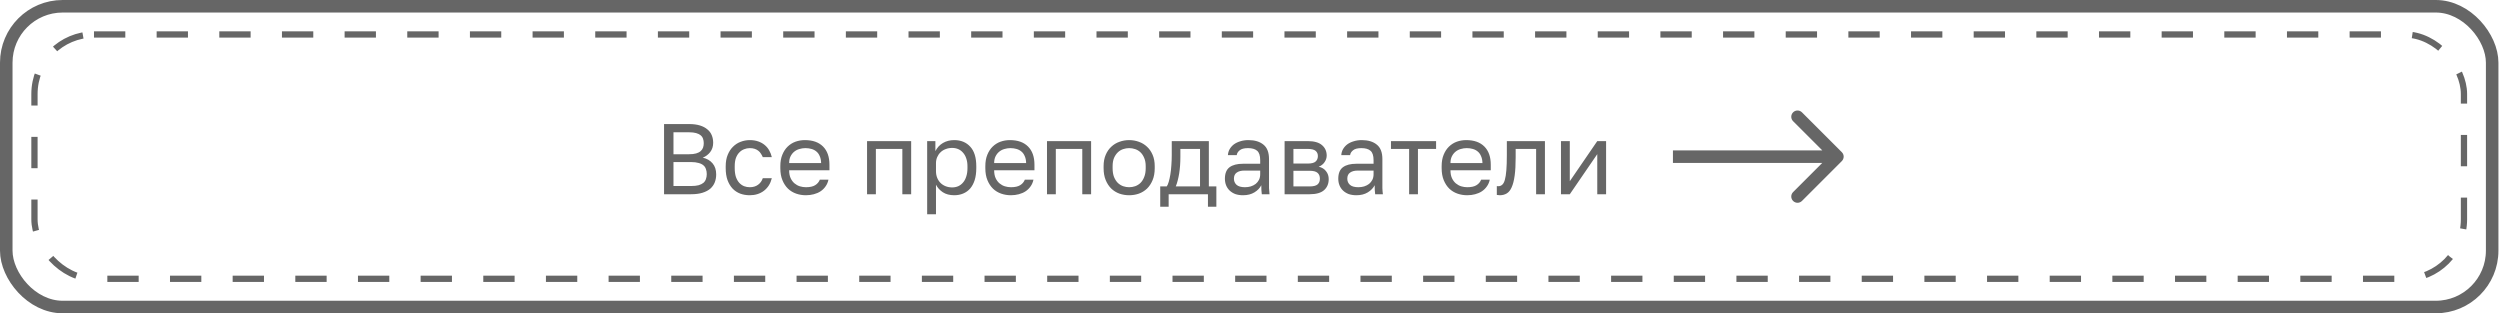
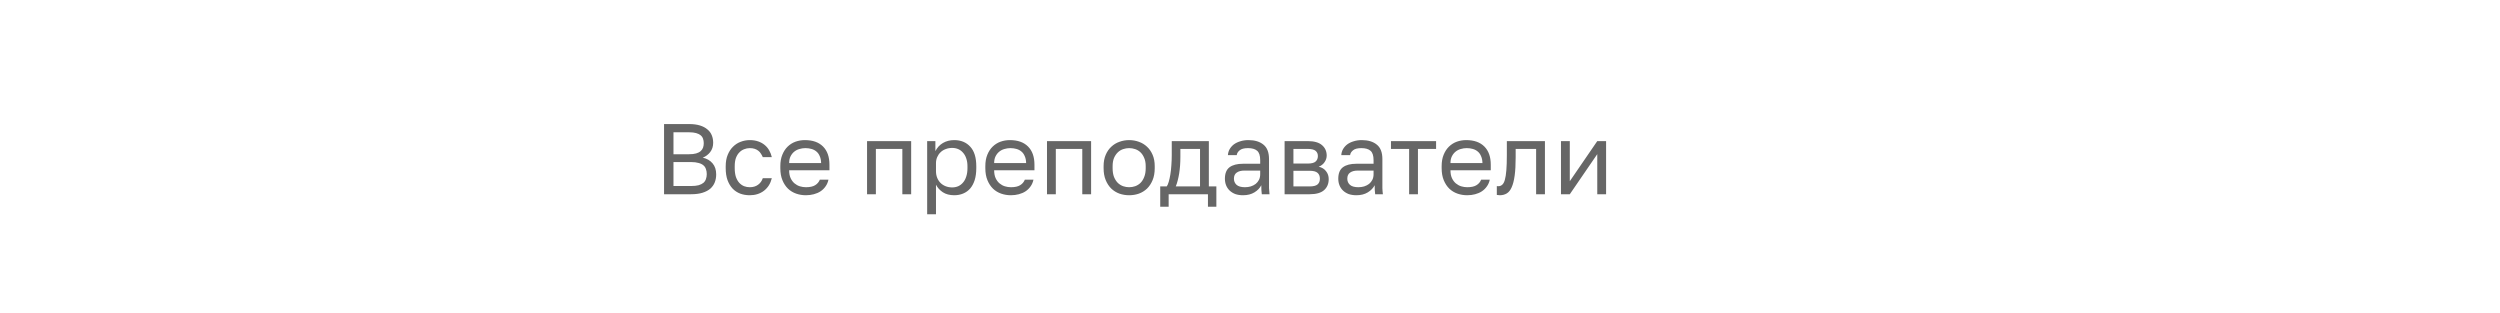
<svg xmlns="http://www.w3.org/2000/svg" width="399" height="50" viewBox="0 0 399 50" fill="none">
-   <rect x="1" y="1" width="396.75" height="48" rx="9" stroke="black" stroke-opacity="0.6" stroke-width="2" />
-   <rect x="5.5" y="5.5" width="387.75" height="39" rx="9.5" stroke="black" stroke-opacity="0.6" stroke-dasharray="5 5" />
  <path d="M105.983 19.8H109.983C110.655 19.8 111.231 19.875 111.711 20.024C112.191 20.173 112.585 20.381 112.895 20.648C113.215 20.904 113.449 21.219 113.599 21.592C113.748 21.955 113.823 22.355 113.823 22.792C113.823 23.368 113.663 23.864 113.343 24.28C113.023 24.685 112.628 24.979 112.159 25.16C112.82 25.309 113.343 25.613 113.727 26.072C114.111 26.52 114.303 27.107 114.303 27.832C114.303 28.291 114.228 28.712 114.079 29.096C113.929 29.48 113.695 29.816 113.375 30.104C113.055 30.381 112.639 30.6 112.127 30.76C111.625 30.92 111.017 31 110.303 31H105.983V19.8ZM110.303 29.688C110.783 29.688 111.183 29.645 111.503 29.56C111.823 29.464 112.079 29.336 112.271 29.176C112.463 29.005 112.596 28.803 112.671 28.568C112.756 28.333 112.799 28.072 112.799 27.784C112.799 27.496 112.756 27.235 112.671 27C112.596 26.755 112.463 26.552 112.271 26.392C112.079 26.221 111.817 26.093 111.487 26.008C111.167 25.912 110.767 25.864 110.287 25.864H107.487V29.688H110.303ZM109.983 24.616C110.431 24.616 110.804 24.573 111.103 24.488C111.401 24.403 111.641 24.28 111.823 24.12C112.004 23.96 112.132 23.773 112.207 23.56C112.281 23.347 112.319 23.112 112.319 22.856C112.319 22.6 112.281 22.365 112.207 22.152C112.132 21.928 112.004 21.741 111.823 21.592C111.641 21.443 111.401 21.325 111.103 21.24C110.804 21.155 110.431 21.112 109.983 21.112H107.487V24.616H109.983ZM119.662 31.16C119.118 31.16 118.611 31.075 118.142 30.904C117.672 30.723 117.267 30.456 116.926 30.104C116.584 29.741 116.312 29.288 116.11 28.744C115.918 28.2 115.822 27.565 115.822 26.84V26.52C115.822 25.837 115.928 25.235 116.142 24.712C116.355 24.189 116.638 23.757 116.99 23.416C117.342 23.064 117.747 22.803 118.206 22.632C118.675 22.451 119.16 22.36 119.662 22.36C120.163 22.36 120.611 22.429 121.006 22.568C121.411 22.707 121.758 22.899 122.046 23.144C122.344 23.389 122.584 23.677 122.766 24.008C122.958 24.339 123.096 24.696 123.182 25.08H121.742C121.656 24.877 121.555 24.691 121.438 24.52C121.331 24.339 121.192 24.184 121.022 24.056C120.862 23.928 120.67 23.827 120.446 23.752C120.222 23.677 119.96 23.64 119.662 23.64C119.352 23.64 119.054 23.699 118.766 23.816C118.478 23.923 118.222 24.093 117.998 24.328C117.774 24.552 117.592 24.845 117.454 25.208C117.326 25.571 117.262 26.008 117.262 26.52V26.84C117.262 27.384 117.326 27.853 117.454 28.248C117.592 28.632 117.774 28.947 117.998 29.192C118.222 29.427 118.478 29.603 118.766 29.72C119.054 29.827 119.352 29.88 119.662 29.88C120.184 29.88 120.622 29.752 120.974 29.496C121.336 29.24 121.592 28.888 121.742 28.44H123.182C122.979 29.283 122.563 29.949 121.934 30.44C121.304 30.92 120.547 31.16 119.662 31.16ZM128.62 31.16C128.076 31.16 127.559 31.075 127.068 30.904C126.578 30.733 126.146 30.472 125.772 30.12C125.399 29.757 125.1 29.304 124.876 28.76C124.652 28.216 124.54 27.576 124.54 26.84V26.52C124.54 25.816 124.647 25.208 124.86 24.696C125.074 24.173 125.356 23.741 125.708 23.4C126.071 23.048 126.487 22.787 126.956 22.616C127.436 22.445 127.938 22.36 128.46 22.36C129.708 22.36 130.674 22.701 131.356 23.384C132.039 24.067 132.38 25.032 132.38 26.28V27.176H125.948C125.948 27.677 126.028 28.099 126.188 28.44C126.348 28.781 126.556 29.059 126.812 29.272C127.068 29.485 127.351 29.64 127.66 29.736C127.98 29.832 128.3 29.88 128.62 29.88C129.26 29.88 129.751 29.773 130.092 29.56C130.444 29.347 130.695 29.053 130.844 28.68H132.22C132.135 29.085 131.98 29.443 131.756 29.752C131.543 30.061 131.276 30.323 130.956 30.536C130.647 30.739 130.29 30.893 129.884 31C129.49 31.107 129.068 31.16 128.62 31.16ZM128.54 23.64C128.21 23.64 127.89 23.688 127.58 23.784C127.271 23.869 126.994 24.013 126.748 24.216C126.514 24.408 126.322 24.653 126.172 24.952C126.023 25.251 125.948 25.608 125.948 26.024H131.052C131.042 25.587 130.967 25.219 130.828 24.92C130.7 24.611 130.524 24.365 130.3 24.184C130.076 23.992 129.81 23.853 129.5 23.768C129.202 23.683 128.882 23.64 128.54 23.64ZM138.382 22.52H145.422V31H144.014V23.768H139.79V31H138.382V22.52ZM147.975 22.52H149.287V24.12C149.575 23.555 149.975 23.123 150.487 22.824C151.01 22.515 151.613 22.36 152.295 22.36C153.362 22.36 154.215 22.712 154.855 23.416C155.495 24.109 155.815 25.144 155.815 26.52V26.84C155.815 27.565 155.73 28.2 155.559 28.744C155.389 29.277 155.149 29.725 154.839 30.088C154.53 30.44 154.157 30.707 153.719 30.888C153.293 31.069 152.818 31.16 152.295 31.16C151.57 31.16 150.962 31 150.471 30.68C149.991 30.36 149.629 29.96 149.383 29.48V34.2H147.975V22.52ZM151.975 29.912C152.317 29.912 152.637 29.848 152.935 29.72C153.234 29.581 153.49 29.384 153.703 29.128C153.927 28.872 154.098 28.552 154.215 28.168C154.343 27.784 154.407 27.341 154.407 26.84V26.52C154.407 26.061 154.343 25.651 154.215 25.288C154.098 24.925 153.927 24.621 153.703 24.376C153.49 24.12 153.234 23.928 152.935 23.8C152.637 23.672 152.317 23.608 151.975 23.608C151.591 23.608 151.239 23.672 150.919 23.8C150.599 23.917 150.327 24.088 150.103 24.312C149.879 24.525 149.703 24.781 149.575 25.08C149.447 25.379 149.383 25.699 149.383 26.04V27.32C149.383 27.704 149.447 28.056 149.575 28.376C149.703 28.696 149.879 28.968 150.103 29.192C150.327 29.416 150.599 29.592 150.919 29.72C151.239 29.848 151.591 29.912 151.975 29.912ZM161.339 31.16C160.795 31.16 160.278 31.075 159.787 30.904C159.296 30.733 158.864 30.472 158.491 30.12C158.118 29.757 157.819 29.304 157.595 28.76C157.371 28.216 157.259 27.576 157.259 26.84V26.52C157.259 25.816 157.366 25.208 157.579 24.696C157.792 24.173 158.075 23.741 158.427 23.4C158.79 23.048 159.206 22.787 159.675 22.616C160.155 22.445 160.656 22.36 161.179 22.36C162.427 22.36 163.392 22.701 164.075 23.384C164.758 24.067 165.099 25.032 165.099 26.28V27.176H158.667C158.667 27.677 158.747 28.099 158.907 28.44C159.067 28.781 159.275 29.059 159.531 29.272C159.787 29.485 160.07 29.64 160.379 29.736C160.699 29.832 161.019 29.88 161.339 29.88C161.979 29.88 162.47 29.773 162.811 29.56C163.163 29.347 163.414 29.053 163.563 28.68H164.939C164.854 29.085 164.699 29.443 164.475 29.752C164.262 30.061 163.995 30.323 163.675 30.536C163.366 30.739 163.008 30.893 162.603 31C162.208 31.107 161.787 31.16 161.339 31.16ZM161.259 23.64C160.928 23.64 160.608 23.688 160.299 23.784C159.99 23.869 159.712 24.013 159.467 24.216C159.232 24.408 159.04 24.653 158.891 24.952C158.742 25.251 158.667 25.608 158.667 26.024H163.771C163.76 25.587 163.686 25.219 163.547 24.92C163.419 24.611 163.243 24.365 163.019 24.184C162.795 23.992 162.528 23.853 162.219 23.768C161.92 23.683 161.6 23.64 161.259 23.64ZM167.1 22.52H174.14V31H172.732V23.768H168.508V31H167.1V22.52ZM180.214 31.16C179.67 31.16 179.153 31.075 178.662 30.904C178.171 30.723 177.739 30.456 177.366 30.104C176.993 29.741 176.694 29.288 176.47 28.744C176.246 28.2 176.134 27.565 176.134 26.84V26.52C176.134 25.837 176.246 25.235 176.47 24.712C176.694 24.189 176.993 23.757 177.366 23.416C177.739 23.064 178.171 22.803 178.662 22.632C179.153 22.451 179.67 22.36 180.214 22.36C180.758 22.36 181.275 22.451 181.766 22.632C182.257 22.803 182.689 23.064 183.062 23.416C183.435 23.757 183.734 24.189 183.958 24.712C184.182 25.235 184.294 25.837 184.294 26.52V26.84C184.294 27.565 184.182 28.2 183.958 28.744C183.734 29.288 183.435 29.741 183.062 30.104C182.689 30.456 182.257 30.723 181.766 30.904C181.275 31.075 180.758 31.16 180.214 31.16ZM180.214 29.88C180.534 29.88 180.854 29.827 181.174 29.72C181.494 29.603 181.777 29.427 182.022 29.192C182.267 28.947 182.465 28.632 182.614 28.248C182.774 27.864 182.854 27.395 182.854 26.84V26.52C182.854 26.008 182.774 25.571 182.614 25.208C182.465 24.845 182.267 24.547 182.022 24.312C181.777 24.077 181.494 23.907 181.174 23.8C180.854 23.693 180.534 23.64 180.214 23.64C179.894 23.64 179.574 23.693 179.254 23.8C178.934 23.907 178.651 24.077 178.406 24.312C178.161 24.547 177.958 24.845 177.798 25.208C177.649 25.571 177.574 26.008 177.574 26.52V26.84C177.574 27.395 177.649 27.864 177.798 28.248C177.958 28.632 178.161 28.947 178.406 29.192C178.651 29.427 178.934 29.603 179.254 29.72C179.574 29.827 179.894 29.88 180.214 29.88ZM185.172 29.752H186.212C186.329 29.592 186.436 29.347 186.532 29.016C186.628 28.685 186.713 28.296 186.788 27.848C186.862 27.4 186.916 26.915 186.948 26.392C186.99 25.859 187.012 25.315 187.012 24.76V22.52H192.932V29.752H194.132V33H192.788V31H186.516V33H185.172V29.752ZM191.524 29.752V23.768H188.388V25.08C188.388 25.528 188.372 25.976 188.34 26.424C188.308 26.861 188.26 27.283 188.196 27.688C188.132 28.083 188.052 28.461 187.956 28.824C187.87 29.176 187.769 29.485 187.652 29.752H191.524ZM198.391 31.16C197.922 31.16 197.506 31.096 197.143 30.968C196.791 30.829 196.493 30.643 196.247 30.408C196.002 30.173 195.815 29.896 195.687 29.576C195.559 29.256 195.495 28.904 195.495 28.52C195.495 27.677 195.741 27.069 196.231 26.696C196.733 26.323 197.447 26.136 198.375 26.136H201.127V25.56C201.127 24.835 200.962 24.333 200.631 24.056C200.311 23.779 199.826 23.64 199.175 23.64C198.567 23.64 198.125 23.757 197.847 23.992C197.57 24.216 197.415 24.472 197.383 24.76H195.975C195.997 24.419 196.087 24.104 196.247 23.816C196.418 23.517 196.642 23.261 196.919 23.048C197.207 22.835 197.549 22.669 197.943 22.552C198.338 22.424 198.775 22.36 199.255 22.36C200.258 22.36 201.053 22.6 201.639 23.08C202.237 23.549 202.535 24.323 202.535 25.4V28.84C202.535 29.288 202.535 29.683 202.535 30.024C202.546 30.355 202.573 30.68 202.615 31H201.383C201.351 30.755 201.33 30.525 201.319 30.312C201.309 30.088 201.303 29.837 201.303 29.56C201.079 30.008 200.717 30.387 200.215 30.696C199.714 31.005 199.106 31.16 198.391 31.16ZM198.695 29.88C199.026 29.88 199.335 29.837 199.623 29.752C199.922 29.656 200.183 29.523 200.407 29.352C200.631 29.171 200.807 28.952 200.935 28.696C201.063 28.44 201.127 28.141 201.127 27.8V27.224H198.615C198.093 27.224 197.682 27.331 197.383 27.544C197.085 27.747 196.935 28.072 196.935 28.52C196.935 28.915 197.074 29.24 197.351 29.496C197.639 29.752 198.087 29.88 198.695 29.88ZM205.022 22.52H208.702C209.748 22.52 210.516 22.739 211.006 23.176C211.497 23.603 211.742 24.157 211.742 24.84C211.742 25.021 211.71 25.208 211.646 25.4C211.582 25.581 211.492 25.752 211.374 25.912C211.268 26.072 211.134 26.211 210.974 26.328C210.825 26.445 210.654 26.536 210.462 26.6C210.985 26.728 211.38 26.973 211.646 27.336C211.924 27.688 212.062 28.104 212.062 28.584C212.062 29.32 211.817 29.907 211.326 30.344C210.836 30.781 210.068 31 209.022 31H205.022V22.52ZM209.022 29.752C209.62 29.752 210.041 29.645 210.286 29.432C210.532 29.219 210.654 28.915 210.654 28.52C210.654 28.115 210.532 27.805 210.286 27.592C210.041 27.368 209.62 27.256 209.022 27.256H206.43V29.752H209.022ZM208.702 26.104C209.31 26.104 209.732 25.997 209.966 25.784C210.212 25.571 210.334 25.277 210.334 24.904C210.334 24.552 210.212 24.275 209.966 24.072C209.732 23.869 209.31 23.768 208.702 23.768H206.43V26.104H208.702ZM216.485 31.16C216.016 31.16 215.6 31.096 215.237 30.968C214.885 30.829 214.586 30.643 214.341 30.408C214.096 30.173 213.909 29.896 213.781 29.576C213.653 29.256 213.589 28.904 213.589 28.52C213.589 27.677 213.834 27.069 214.325 26.696C214.826 26.323 215.541 26.136 216.469 26.136H219.221V25.56C219.221 24.835 219.056 24.333 218.725 24.056C218.405 23.779 217.92 23.64 217.269 23.64C216.661 23.64 216.218 23.757 215.941 23.992C215.664 24.216 215.509 24.472 215.477 24.76H214.069C214.09 24.419 214.181 24.104 214.341 23.816C214.512 23.517 214.736 23.261 215.013 23.048C215.301 22.835 215.642 22.669 216.037 22.552C216.432 22.424 216.869 22.36 217.349 22.36C218.352 22.36 219.146 22.6 219.733 23.08C220.33 23.549 220.629 24.323 220.629 25.4V28.84C220.629 29.288 220.629 29.683 220.629 30.024C220.64 30.355 220.666 30.68 220.709 31H219.477C219.445 30.755 219.424 30.525 219.413 30.312C219.402 30.088 219.397 29.837 219.397 29.56C219.173 30.008 218.81 30.387 218.309 30.696C217.808 31.005 217.2 31.16 216.485 31.16ZM216.789 29.88C217.12 29.88 217.429 29.837 217.717 29.752C218.016 29.656 218.277 29.523 218.501 29.352C218.725 29.171 218.901 28.952 219.029 28.696C219.157 28.44 219.221 28.141 219.221 27.8V27.224H216.709C216.186 27.224 215.776 27.331 215.477 27.544C215.178 27.747 215.029 28.072 215.029 28.52C215.029 28.915 215.168 29.24 215.445 29.496C215.733 29.752 216.181 29.88 216.789 29.88ZM224.896 23.768H222V22.52H229.2V23.768H226.304V31H224.896V23.768ZM234.167 31.16C233.623 31.16 233.106 31.075 232.615 30.904C232.125 30.733 231.693 30.472 231.319 30.12C230.946 29.757 230.647 29.304 230.423 28.76C230.199 28.216 230.087 27.576 230.087 26.84V26.52C230.087 25.816 230.194 25.208 230.407 24.696C230.621 24.173 230.903 23.741 231.255 23.4C231.618 23.048 232.034 22.787 232.503 22.616C232.983 22.445 233.485 22.36 234.007 22.36C235.255 22.36 236.221 22.701 236.903 23.384C237.586 24.067 237.927 25.032 237.927 26.28V27.176H231.495C231.495 27.677 231.575 28.099 231.735 28.44C231.895 28.781 232.103 29.059 232.359 29.272C232.615 29.485 232.898 29.64 233.207 29.736C233.527 29.832 233.847 29.88 234.167 29.88C234.807 29.88 235.298 29.773 235.639 29.56C235.991 29.347 236.242 29.053 236.391 28.68H237.767C237.682 29.085 237.527 29.443 237.303 29.752C237.09 30.061 236.823 30.323 236.503 30.536C236.194 30.739 235.837 30.893 235.431 31C235.037 31.107 234.615 31.16 234.167 31.16ZM234.087 23.64C233.757 23.64 233.437 23.688 233.127 23.784C232.818 23.869 232.541 24.013 232.295 24.216C232.061 24.408 231.869 24.653 231.719 24.952C231.57 25.251 231.495 25.608 231.495 26.024H236.599C236.589 25.587 236.514 25.219 236.375 24.92C236.247 24.611 236.071 24.365 235.847 24.184C235.623 23.992 235.357 23.853 235.047 23.768C234.749 23.683 234.429 23.64 234.087 23.64ZM239.372 31.16C239.212 31.16 239.052 31.144 238.892 31.112V29.704C238.946 29.715 239.026 29.72 239.132 29.72C239.367 29.72 239.57 29.645 239.74 29.496C239.922 29.347 240.066 29.085 240.172 28.712C240.279 28.339 240.359 27.832 240.412 27.192C240.466 26.552 240.492 25.741 240.492 24.76V22.52H246.572V31H245.164V23.768H241.9V25.08C241.9 26.264 241.847 27.245 241.74 28.024C241.634 28.803 241.474 29.427 241.26 29.896C241.058 30.355 240.796 30.68 240.476 30.872C240.156 31.064 239.788 31.16 239.372 31.16ZM249.132 22.52H250.54V28.92L254.924 22.52H256.332V31H254.924V24.6L250.54 31H249.132V22.52Z" fill="black" fill-opacity="0.6" />
-   <path d="M293.957 25.707C294.348 25.317 294.348 24.683 293.957 24.293L287.593 17.929C287.203 17.538 286.569 17.538 286.179 17.929C285.788 18.32 285.788 18.953 286.179 19.343L291.836 25L286.179 30.657C285.788 31.047 285.788 31.68 286.179 32.071C286.569 32.462 287.203 32.462 287.593 32.071L293.957 25.707ZM267 26H293.25V24H267V26Z" fill="black" fill-opacity="0.6" />
</svg>